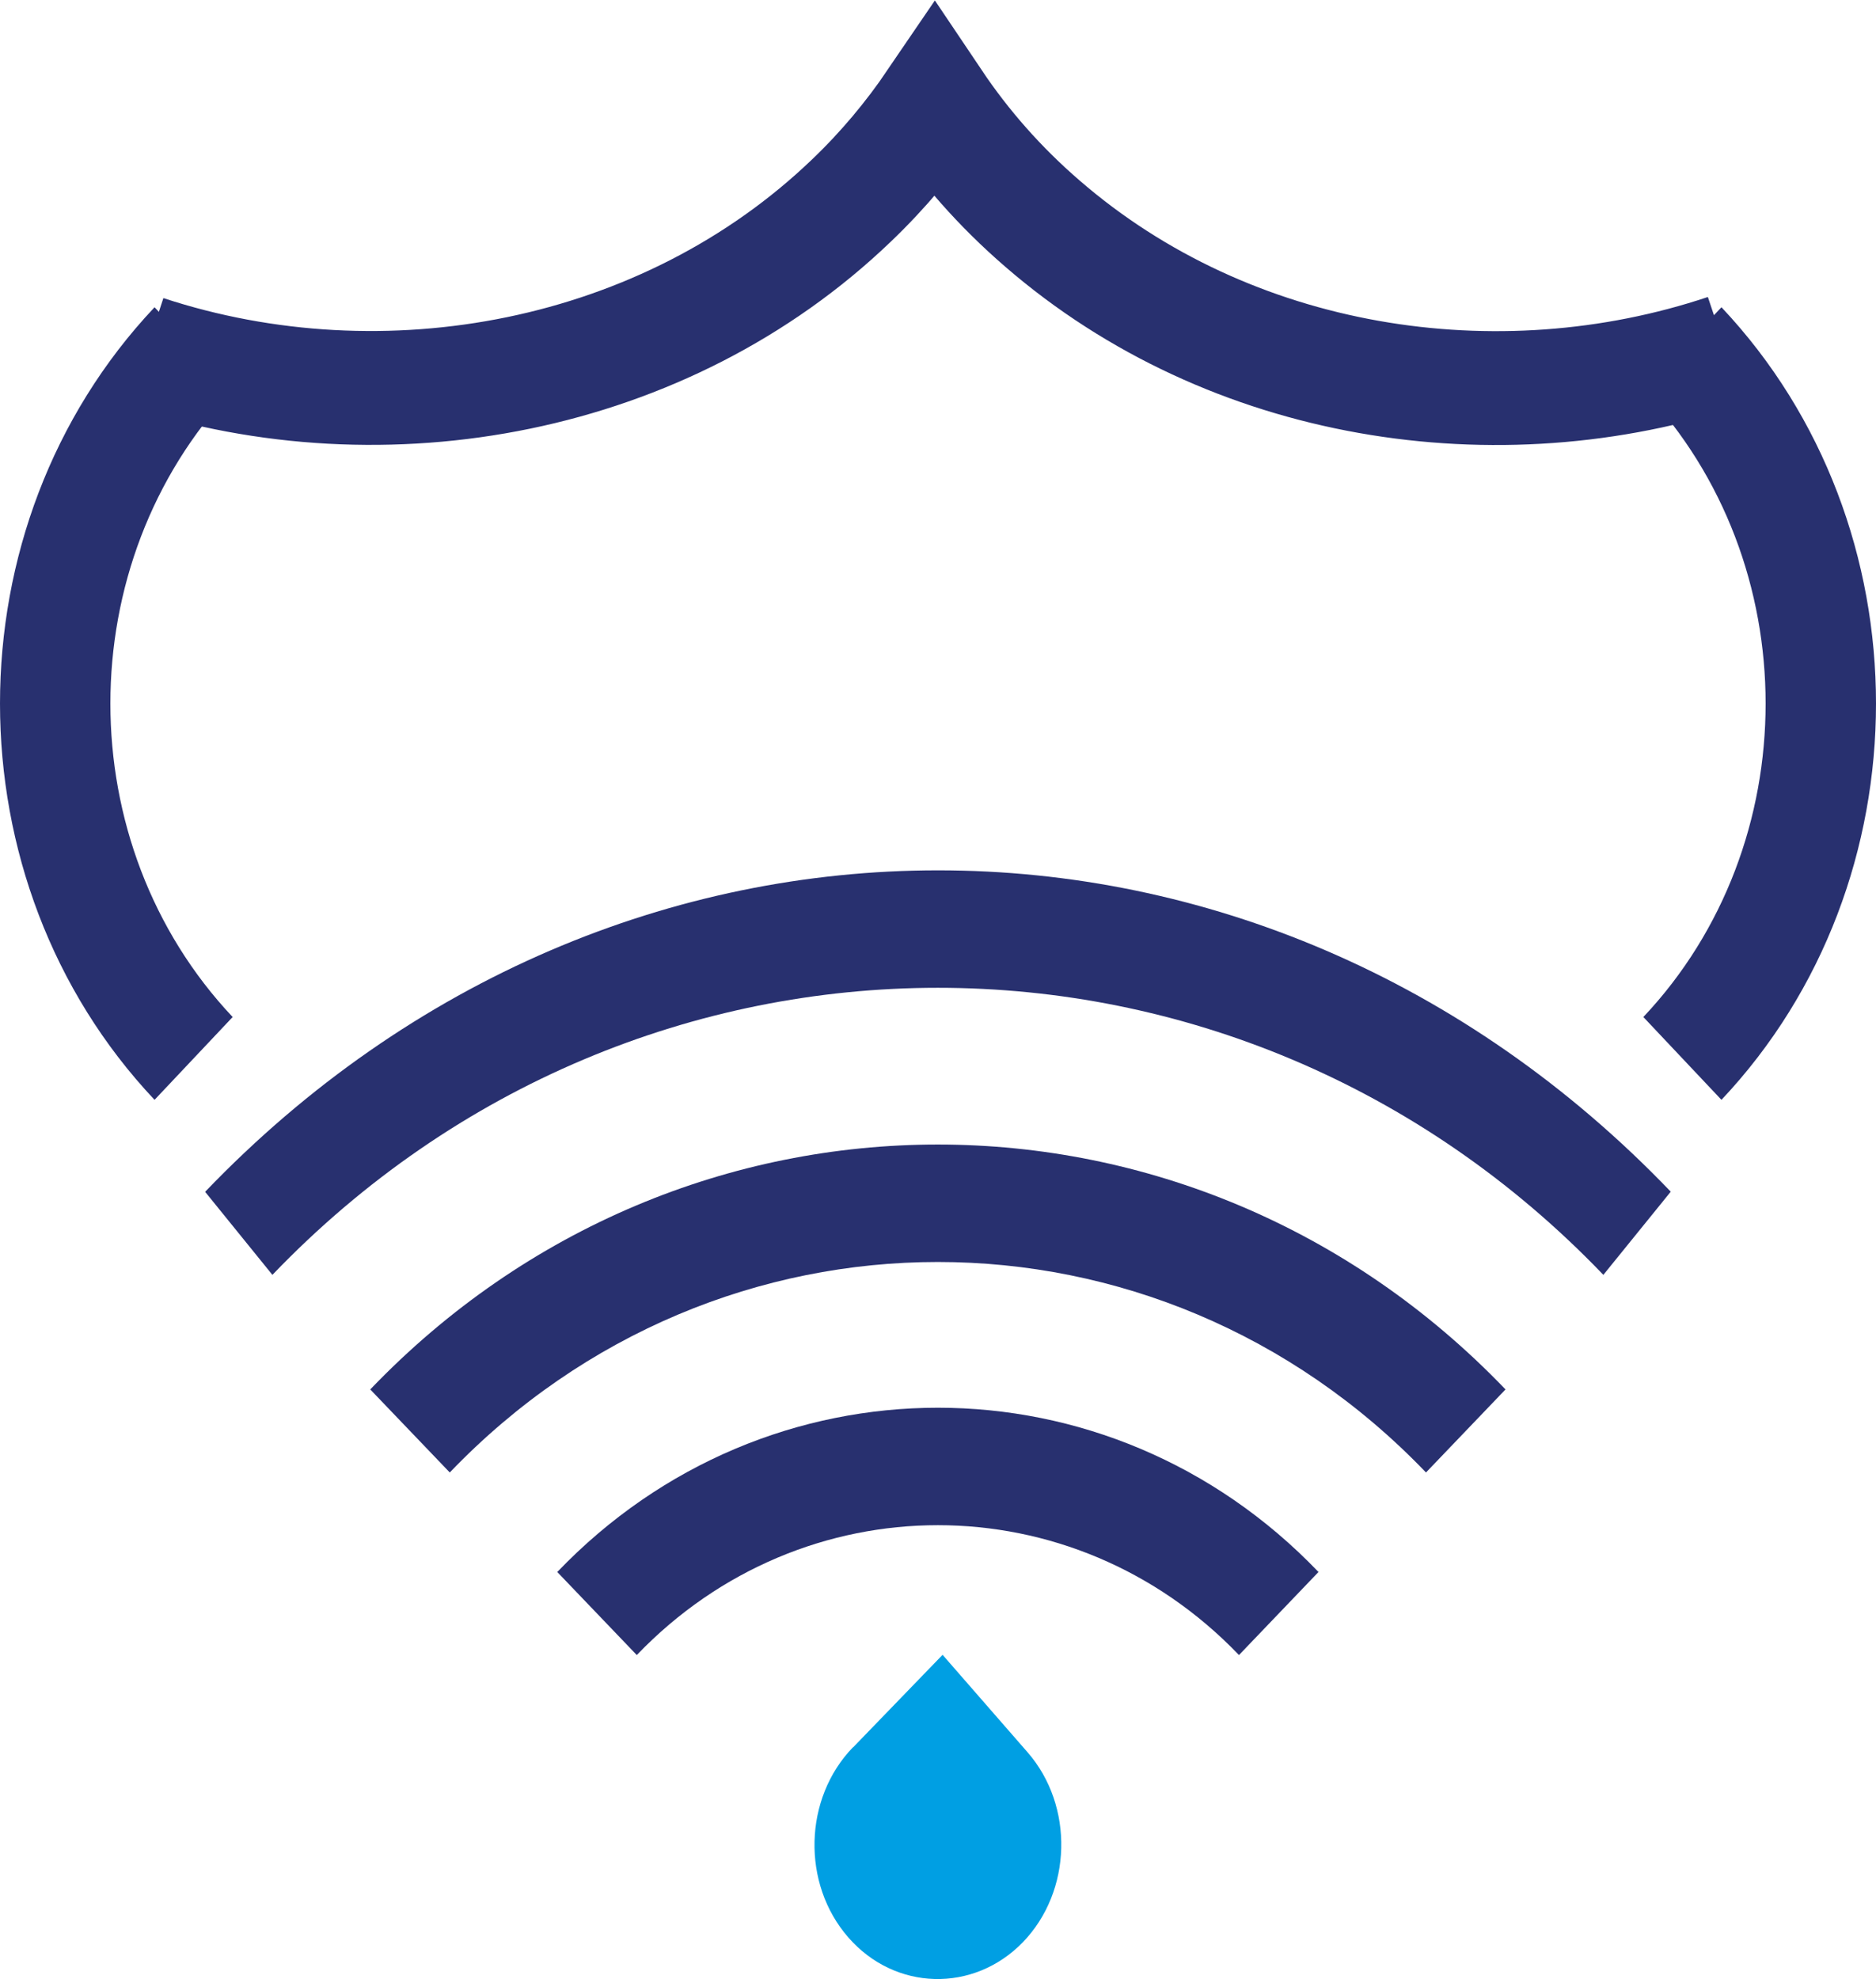
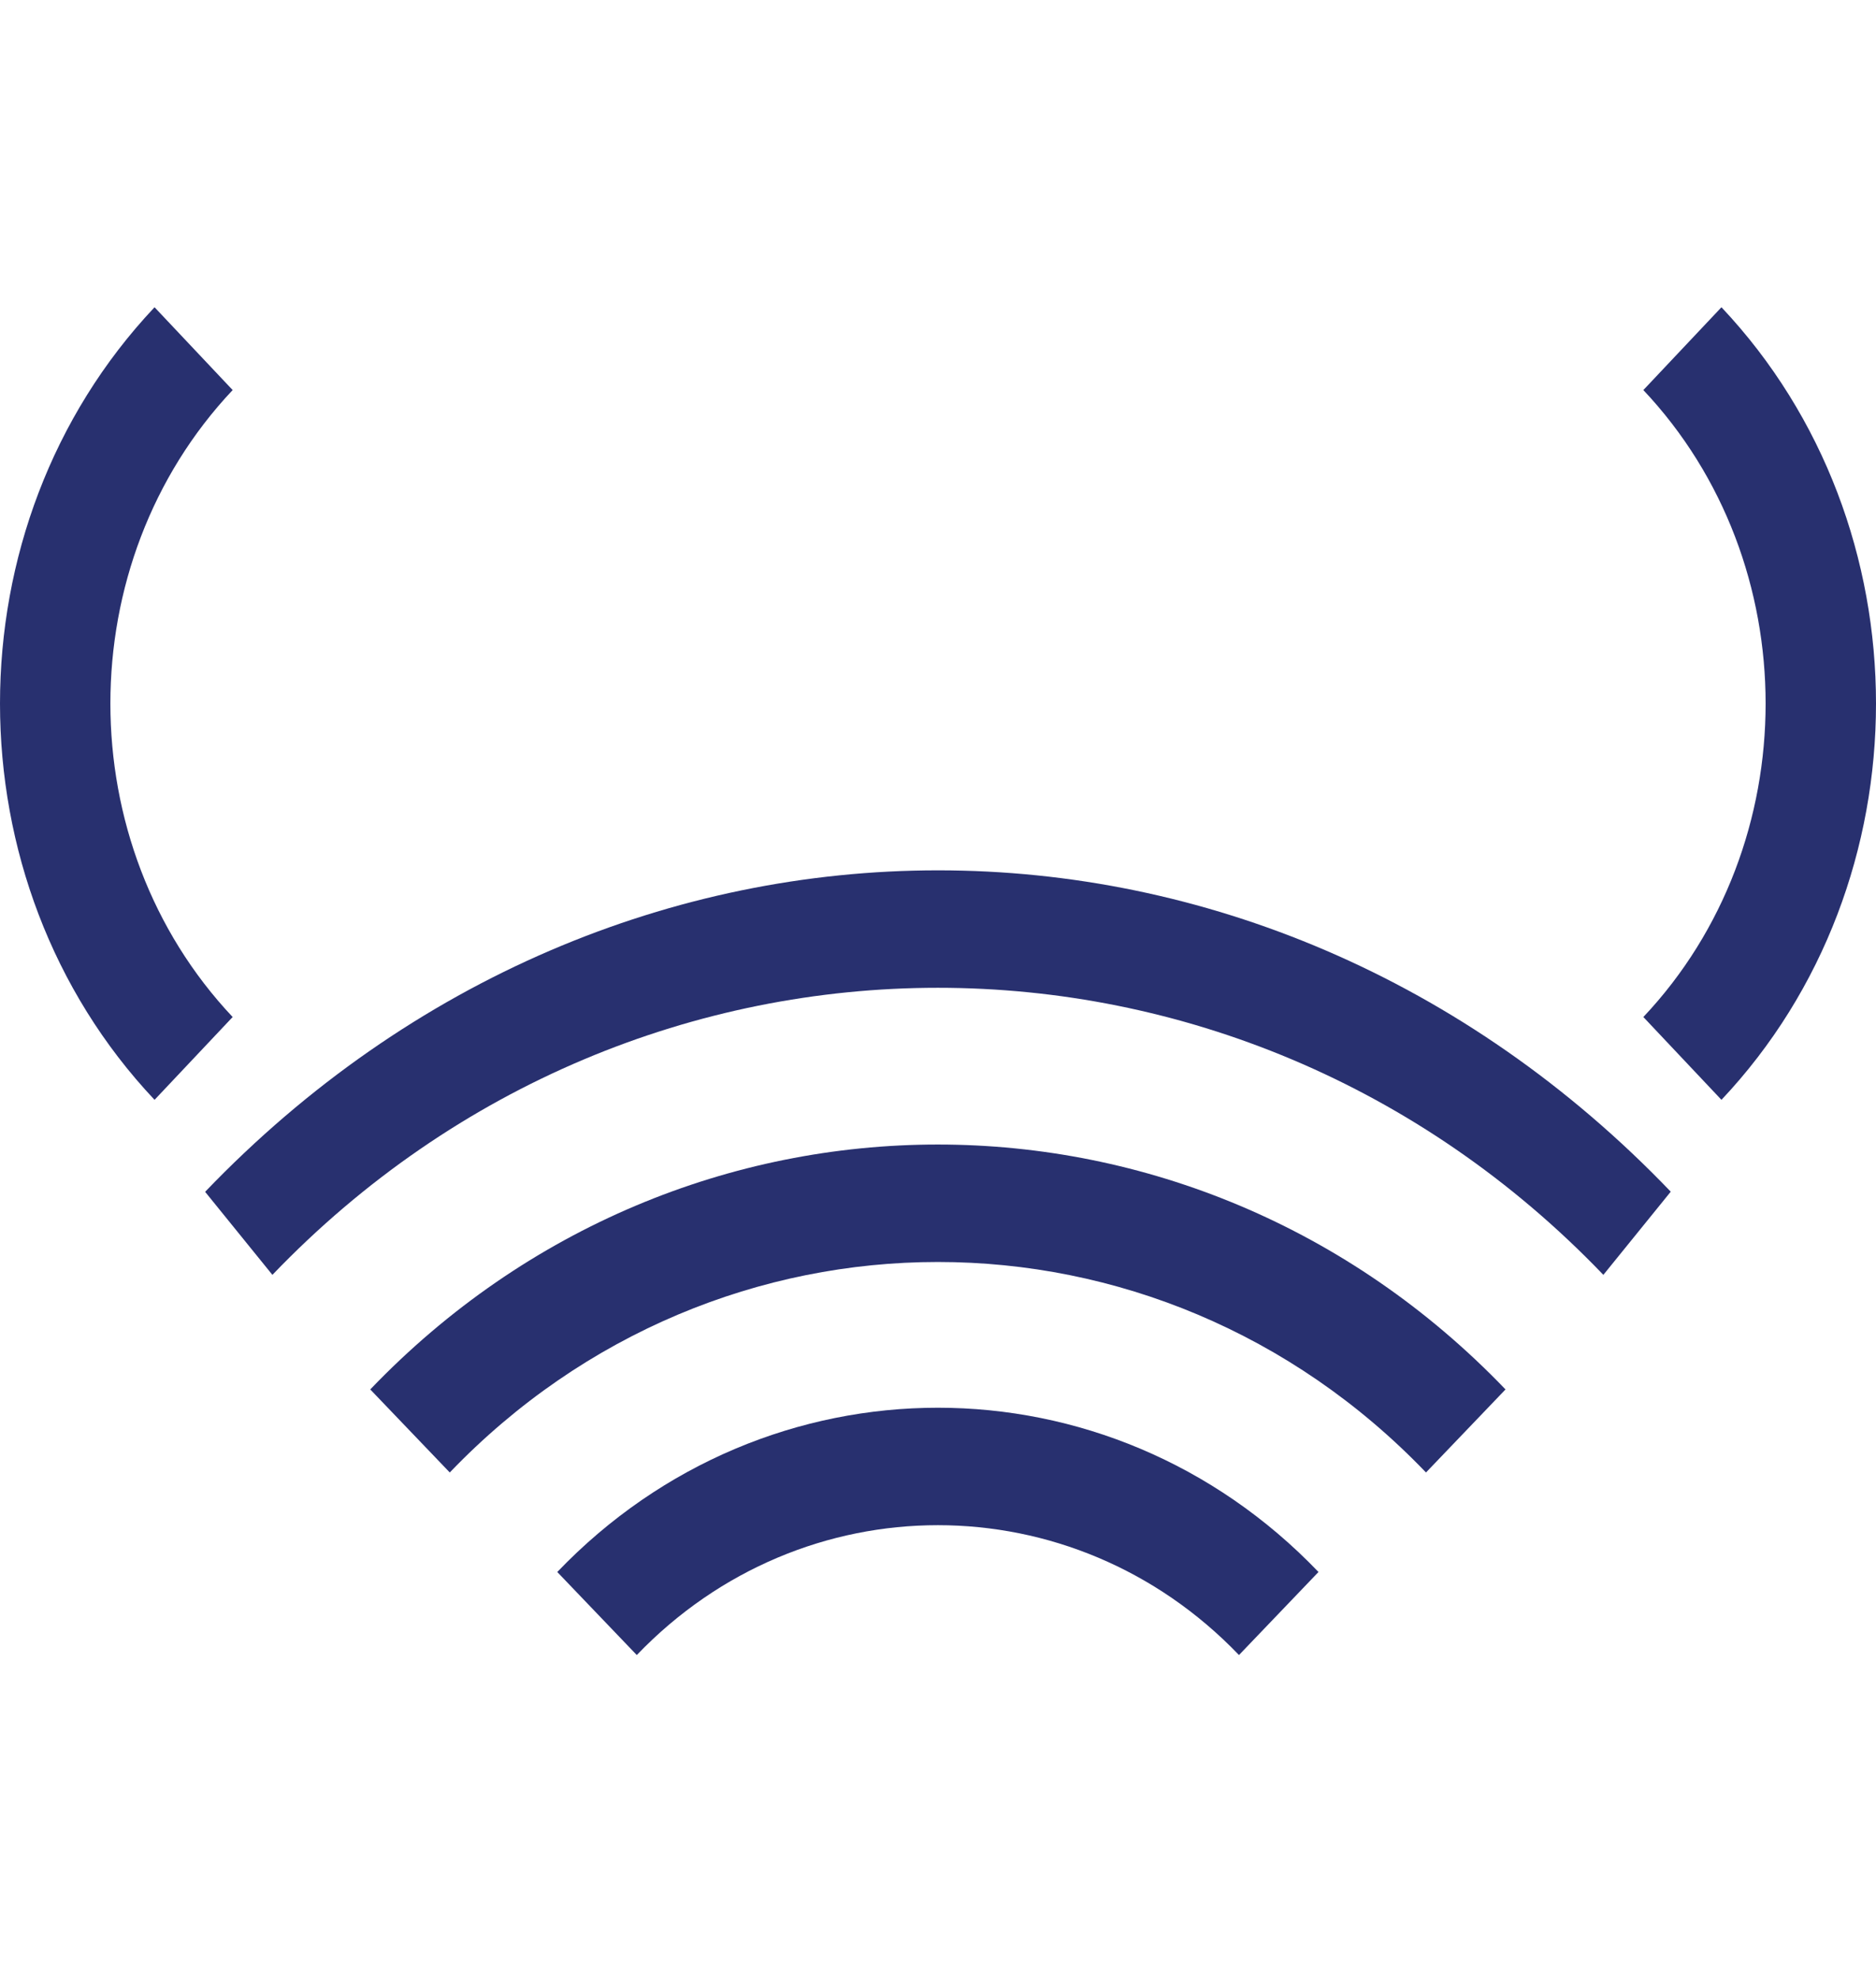
<svg xmlns="http://www.w3.org/2000/svg" id="Layer_1" data-name="Layer 1" viewBox="0 0 79.75 84.13">
  <defs>
    <style>
      .cls-1 {
        clip-path: url(#clippath);
      }

      .cls-2, .cls-3, .cls-4 {
        stroke-width: 0px;
      }

      .cls-2, .cls-5 {
        fill: none;
      }

      .cls-3 {
        fill: #28306f;
      }

      .cls-4 {
        fill: #009fe3;
      }

      .cls-5 {
        stroke: #28306f;
        stroke-miterlimit: 10;
        stroke-width: 4.84px;
      }
    </style>
    <clipPath id="clippath">
      <rect class="cls-2" width="79.75" height="84.13" />
    </clipPath>
  </defs>
  <g class="cls-1">
-     <path class="cls-5" d="M6.19,14.97c10.19,3.35,22.09,1.15,30.01-6.45h0c1.36-1.3,2.53-2.71,3.53-4.18,1.25,1.86,2.77,3.6,4.59,5.17,7.97,6.9,19.33,8.66,29.05,5.41" />
    <path class="cls-3" d="M73.18,46.75l-3.32-3.52c6.93-7.35,6.93-19.3,0-26.65l3.32-3.52c8.76,9.29,8.76,24.4,0,33.69" />
    <path class="cls-3" d="M6.57,46.75l3.32-3.52c-6.93-7.35-6.93-19.3,0-26.65l-3.32-3.52c-8.76,9.29-8.76,24.4,0,33.69" />
-     <path class="cls-4" d="M36.26,74.28l3.81-3.94,3.61,4.14c1.99,2.28,1.9,5.91-.2,8.08-2.1,2.16-5.44,2.07-7.42-.21-1.99-2.28-1.9-5.91.2-8.08" />
    <path class="cls-3" d="M71.02,50.66l-2.86,3.53c-15.6-16.27-40.98-16.27-56.58,0l-2.86-3.53c17.47-18.22,44.85-18.22,62.31,0" />
    <path class="cls-3" d="M64,59.06l-3.38,3.53c-11.44-11.93-30.06-11.93-41.5,0l-3.38-3.53c13.3-13.88,34.95-13.88,48.26,0" />
    <path class="cls-3" d="M56.05,66.82l-3.38,3.53c-7.06-7.36-18.54-7.36-25.6,0l-3.38-3.53c8.92-9.31,23.44-9.31,32.36,0" />
  </g>
</svg>